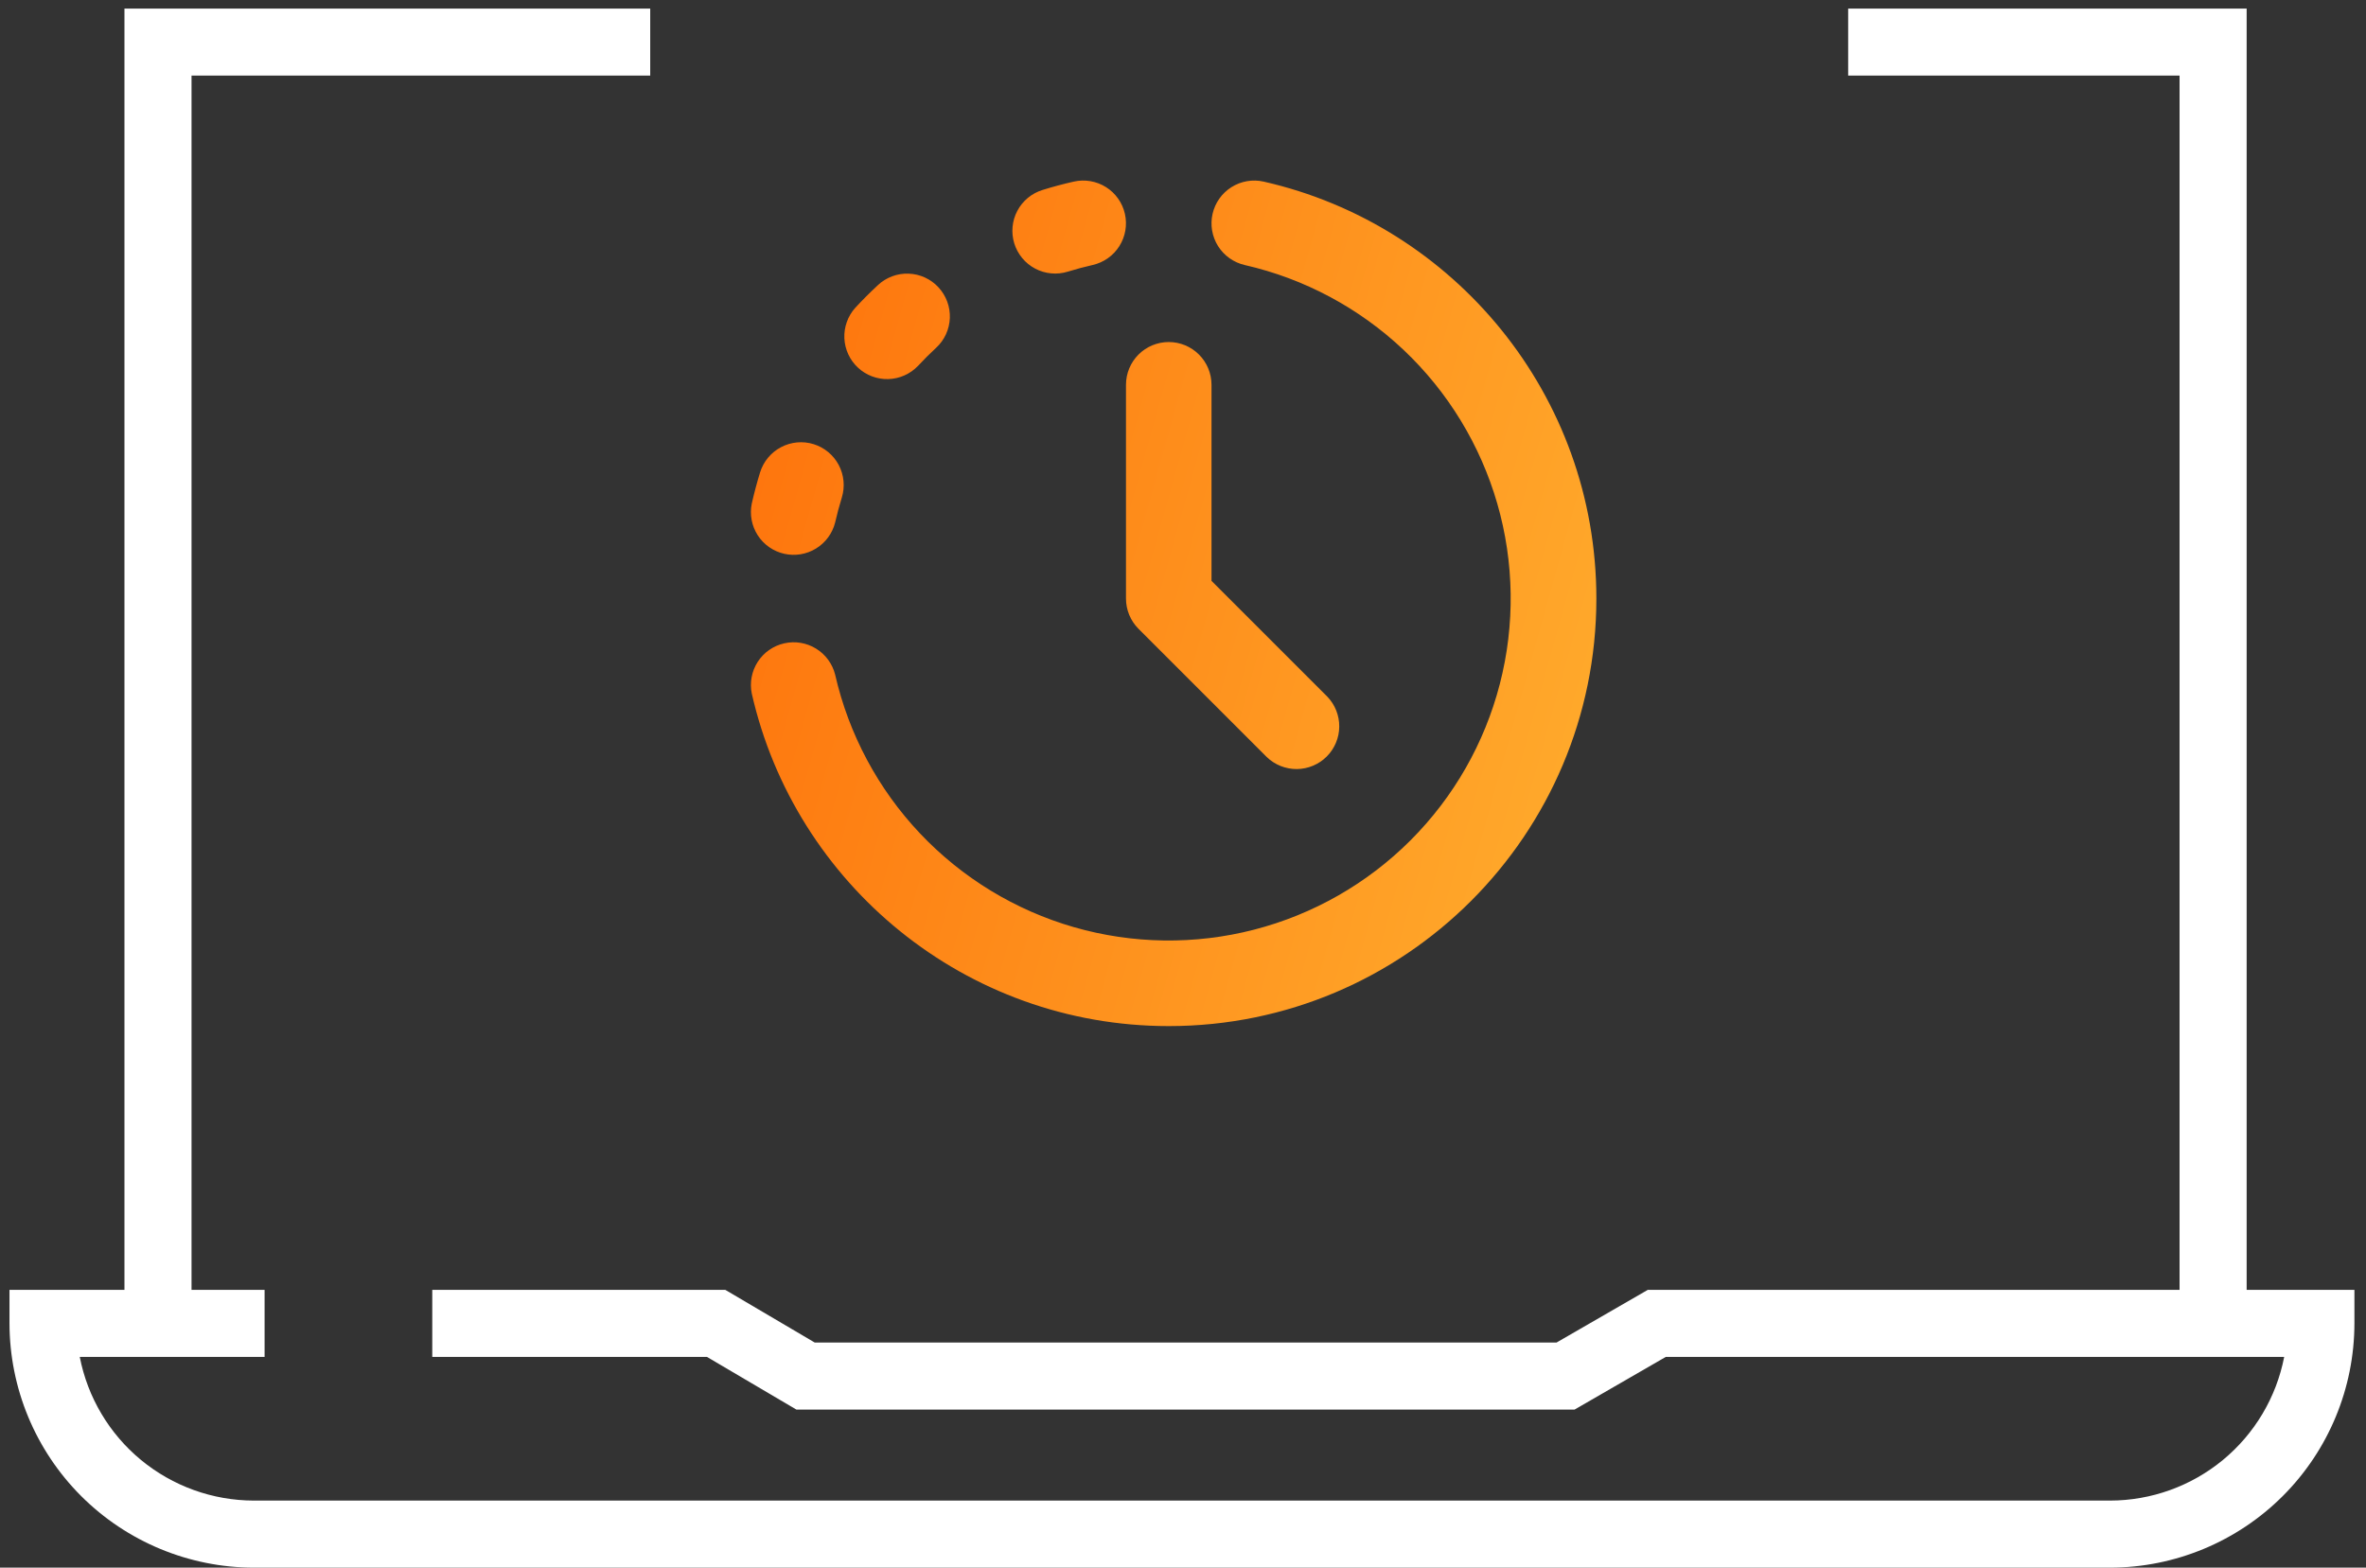
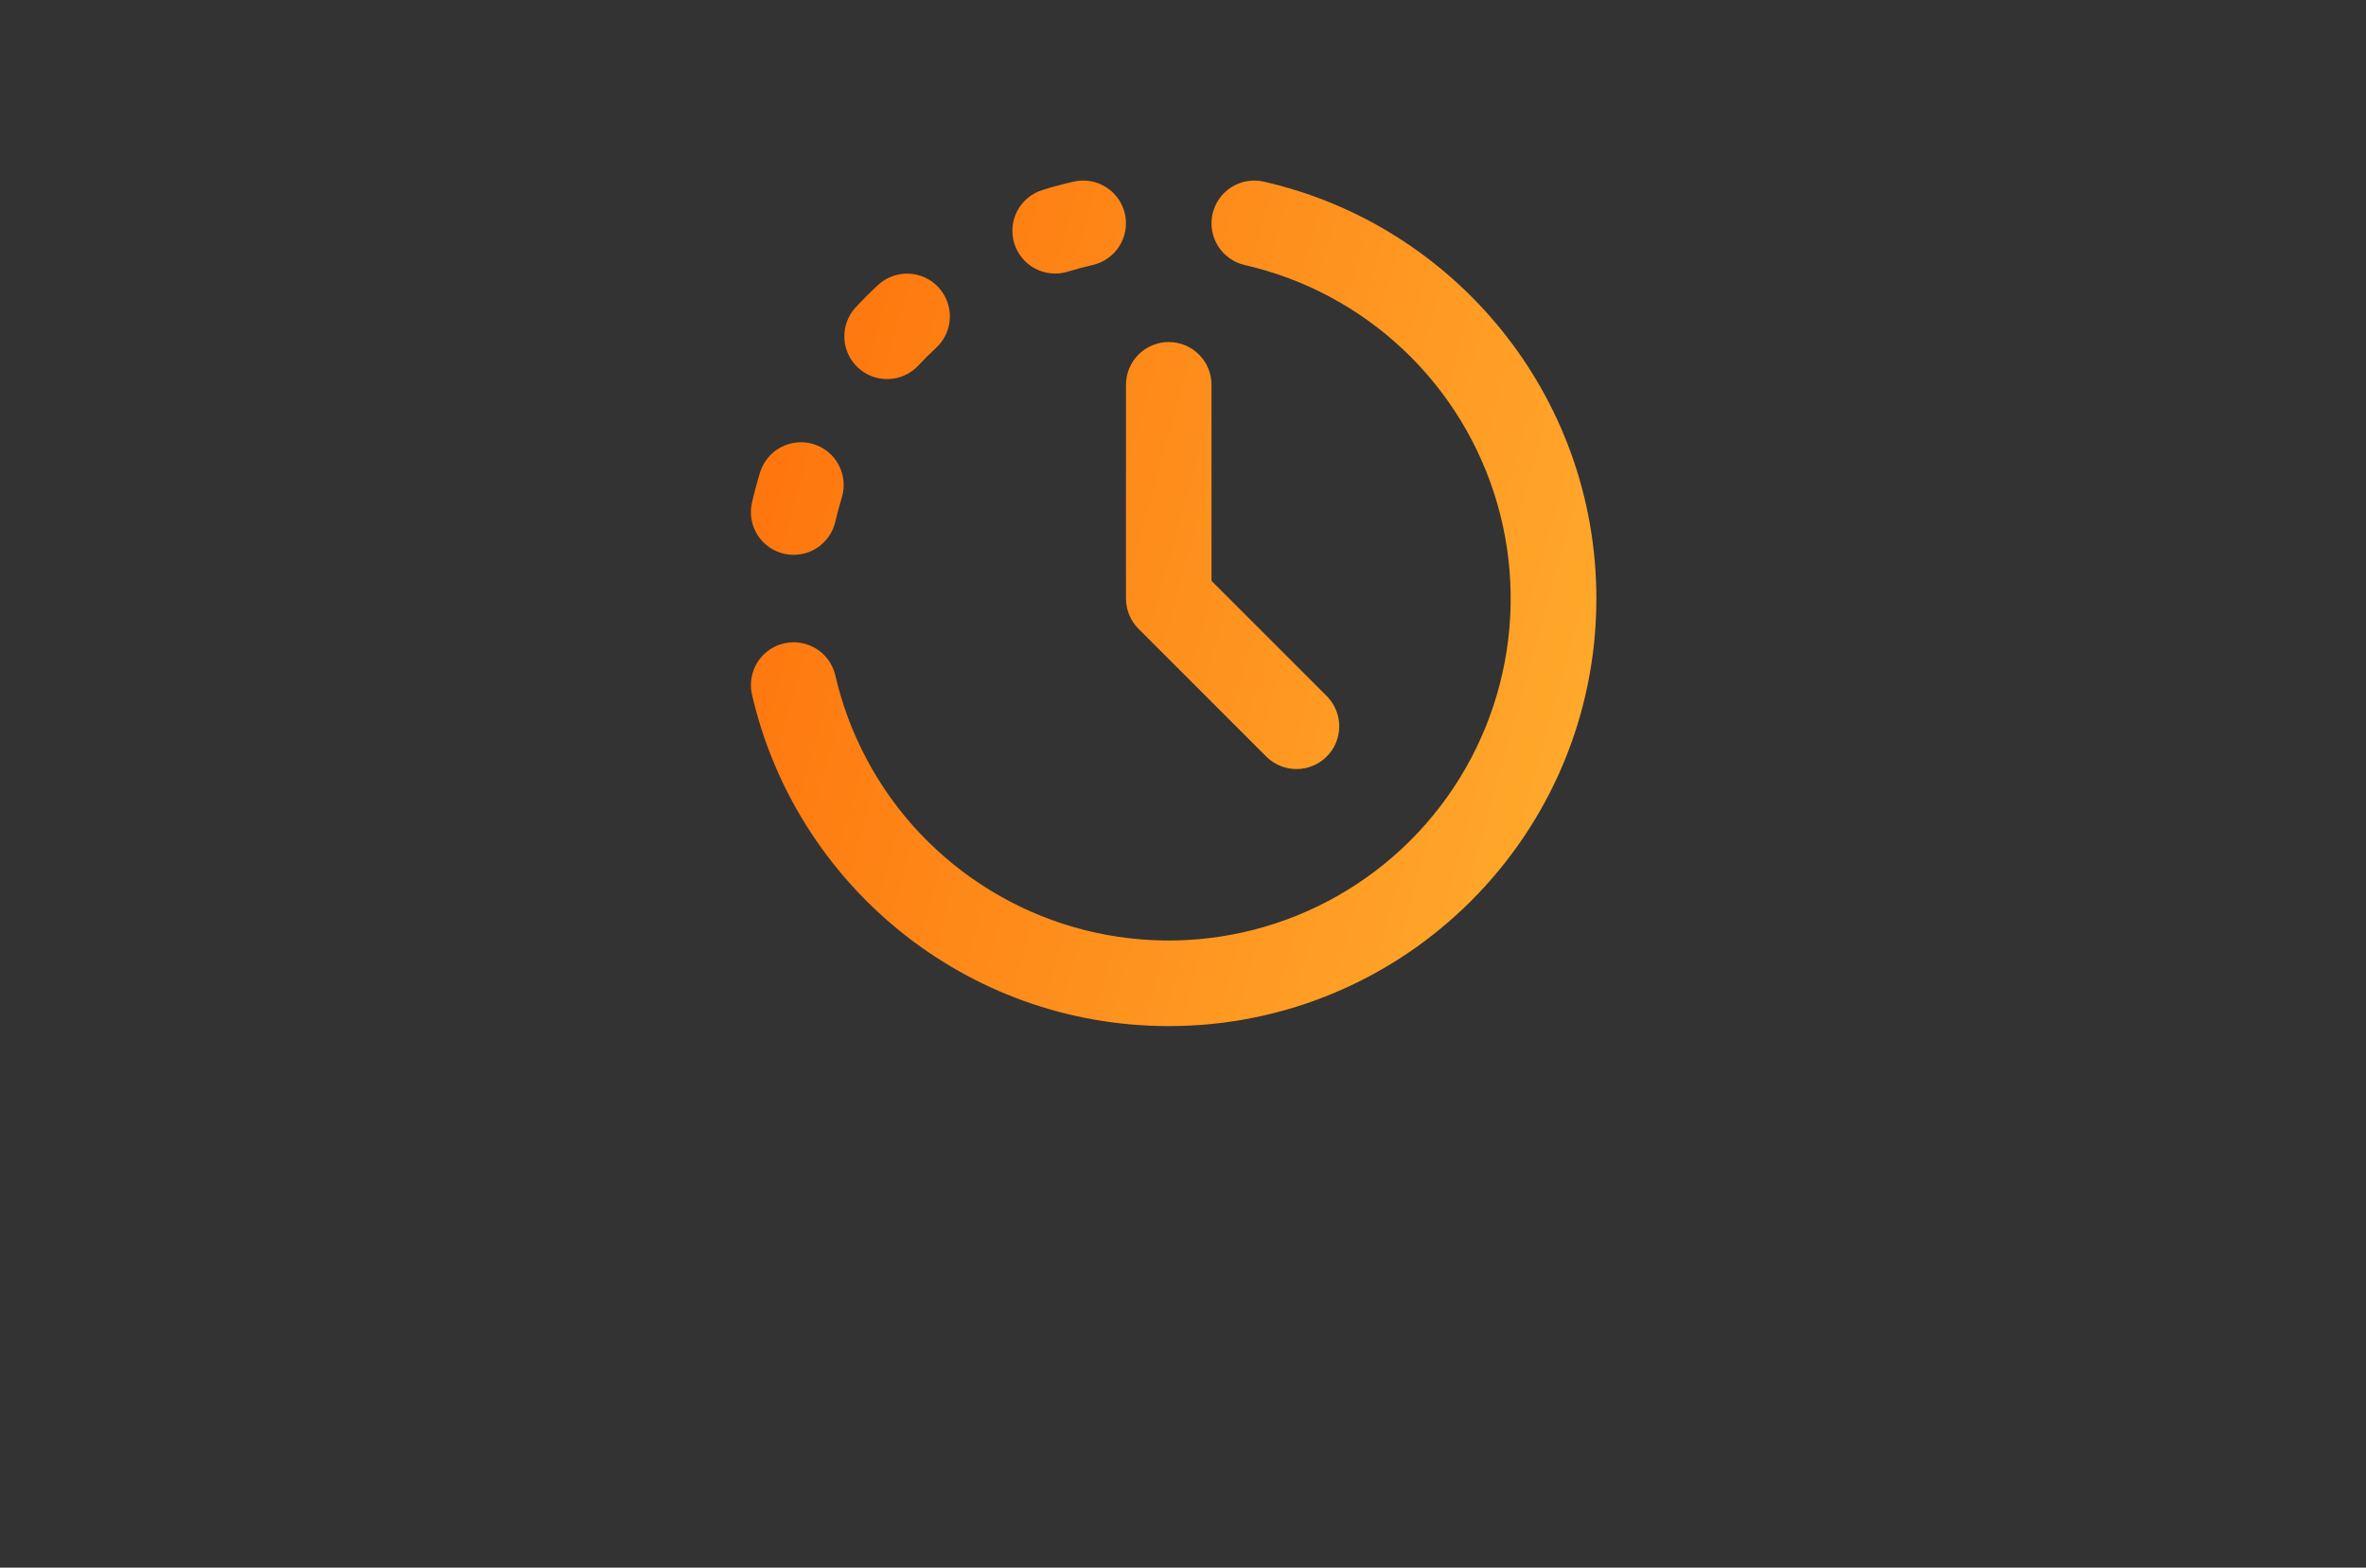
<svg xmlns="http://www.w3.org/2000/svg" width="83" height="55" viewBox="0 0 83 55" fill="none">
  <rect x="0" y="0" width="83" height="55" fill="#333333" stroke="none" />
-   <path d="M78.813 45.253V0.3H64.834V2.652H76.46V45.253H57.807L54.606 47.101H28.579L25.442 45.253H15.164V47.606H24.8L27.937 49.454H55.237L58.437 47.606H80.13C79.855 49.024 79.095 50.302 77.981 51.222C76.867 52.141 75.468 52.645 74.024 52.647H8.904C7.459 52.645 6.06 52.141 4.946 51.222C3.832 50.302 3.073 49.024 2.798 47.606H9.282V45.253H6.719V2.652H22.81V0.3H4.366V45.253H0.333V46.429C0.336 48.702 1.24 50.88 2.846 52.487C4.453 54.093 6.632 54.997 8.904 55H74.024C76.296 54.997 78.474 54.093 80.081 52.487C81.688 50.88 82.591 48.702 82.594 46.429V45.253H78.813Z" fill="white" />
  <path fill-rule="evenodd" clip-rule="evenodd" d="M39.462 7.503C39.55 7.891 39.48 8.298 39.268 8.634C39.056 8.971 38.719 9.209 38.331 9.297C38.037 9.364 37.745 9.442 37.457 9.531C37.269 9.589 37.071 9.61 36.875 9.591C36.679 9.573 36.488 9.516 36.314 9.424C36.14 9.332 35.985 9.207 35.86 9.055C35.734 8.903 35.639 8.728 35.581 8.54C35.523 8.352 35.503 8.154 35.521 7.958C35.539 7.762 35.596 7.571 35.688 7.397C35.78 7.223 35.905 7.069 36.057 6.943C36.209 6.817 36.384 6.723 36.572 6.665C36.932 6.553 37.297 6.455 37.667 6.372C37.859 6.328 38.058 6.323 38.252 6.356C38.446 6.389 38.632 6.46 38.799 6.565C38.966 6.67 39.11 6.807 39.224 6.968C39.338 7.129 39.419 7.311 39.462 7.503ZM42.537 7.503C42.625 7.115 42.864 6.778 43.2 6.566C43.537 6.354 43.944 6.284 44.331 6.372C51.012 7.887 56.001 13.86 56.001 21C56.001 29.285 49.284 36 41.001 36C33.86 36 27.887 31.012 26.372 24.331C26.294 23.948 26.37 23.548 26.582 23.219C26.795 22.89 27.128 22.657 27.511 22.571C27.893 22.484 28.293 22.551 28.627 22.756C28.961 22.961 29.201 23.288 29.297 23.669C29.774 25.759 30.803 27.684 32.276 29.242C33.75 30.8 35.614 31.935 37.674 32.529C39.735 33.122 41.917 33.153 43.993 32.617C46.07 32.081 47.965 30.999 49.481 29.483C50.998 27.966 52.08 26.071 52.615 23.995C53.151 21.919 53.12 19.736 52.527 17.676C51.933 15.615 50.798 13.751 49.24 12.278C47.682 10.805 45.758 9.776 43.667 9.299C43.279 9.21 42.942 8.971 42.73 8.635C42.519 8.298 42.449 7.891 42.537 7.503ZM32.921 10.08C33.055 10.224 33.159 10.394 33.228 10.579C33.297 10.764 33.328 10.96 33.321 11.157C33.313 11.354 33.267 11.548 33.185 11.727C33.103 11.906 32.986 12.067 32.841 12.201C32.619 12.406 32.406 12.619 32.201 12.84C31.928 13.123 31.555 13.289 31.162 13.3C30.769 13.311 30.387 13.168 30.099 12.9C29.811 12.633 29.639 12.263 29.621 11.87C29.603 11.477 29.74 11.093 30.002 10.8C30.257 10.524 30.523 10.258 30.8 10.001C30.944 9.866 31.114 9.762 31.299 9.693C31.483 9.625 31.68 9.593 31.877 9.601C32.074 9.608 32.267 9.654 32.447 9.736C32.626 9.819 32.787 9.935 32.921 10.08ZM41 12C41.398 12 41.779 12.158 42.06 12.439C42.342 12.721 42.5 13.102 42.5 13.5V20.379L46.56 24.439C46.834 24.722 46.985 25.101 46.981 25.495C46.978 25.888 46.82 26.264 46.542 26.542C46.264 26.82 45.888 26.978 45.495 26.982C45.101 26.985 44.722 26.834 44.439 26.561L39.939 22.061C39.658 21.779 39.5 21.398 39.5 21V13.5C39.5 13.102 39.658 12.721 39.939 12.439C40.221 12.158 40.602 12 41 12ZM28.539 15.582C28.919 15.699 29.237 15.963 29.423 16.314C29.609 16.666 29.648 17.077 29.531 17.457C29.442 17.745 29.364 18.037 29.297 18.331C29.201 18.712 28.961 19.039 28.627 19.244C28.293 19.449 27.893 19.516 27.511 19.429C27.128 19.343 26.795 19.11 26.582 18.781C26.37 18.452 26.294 18.052 26.372 17.669C26.456 17.299 26.553 16.933 26.664 16.573C26.782 16.193 27.045 15.875 27.397 15.69C27.748 15.504 28.159 15.465 28.539 15.582Z" fill="url(#paint0_linear_8575_14959)" />
  <defs>
    <linearGradient id="paint0_linear_8575_14959" x1="24.73" y1="-16.804" x2="81.345" y2="-0.955" gradientUnits="userSpaceOnUse">
      <stop stop-color="#FE6403" />
      <stop offset="1" stop-color="#FFC63C" />
    </linearGradient>
  </defs>
</svg>